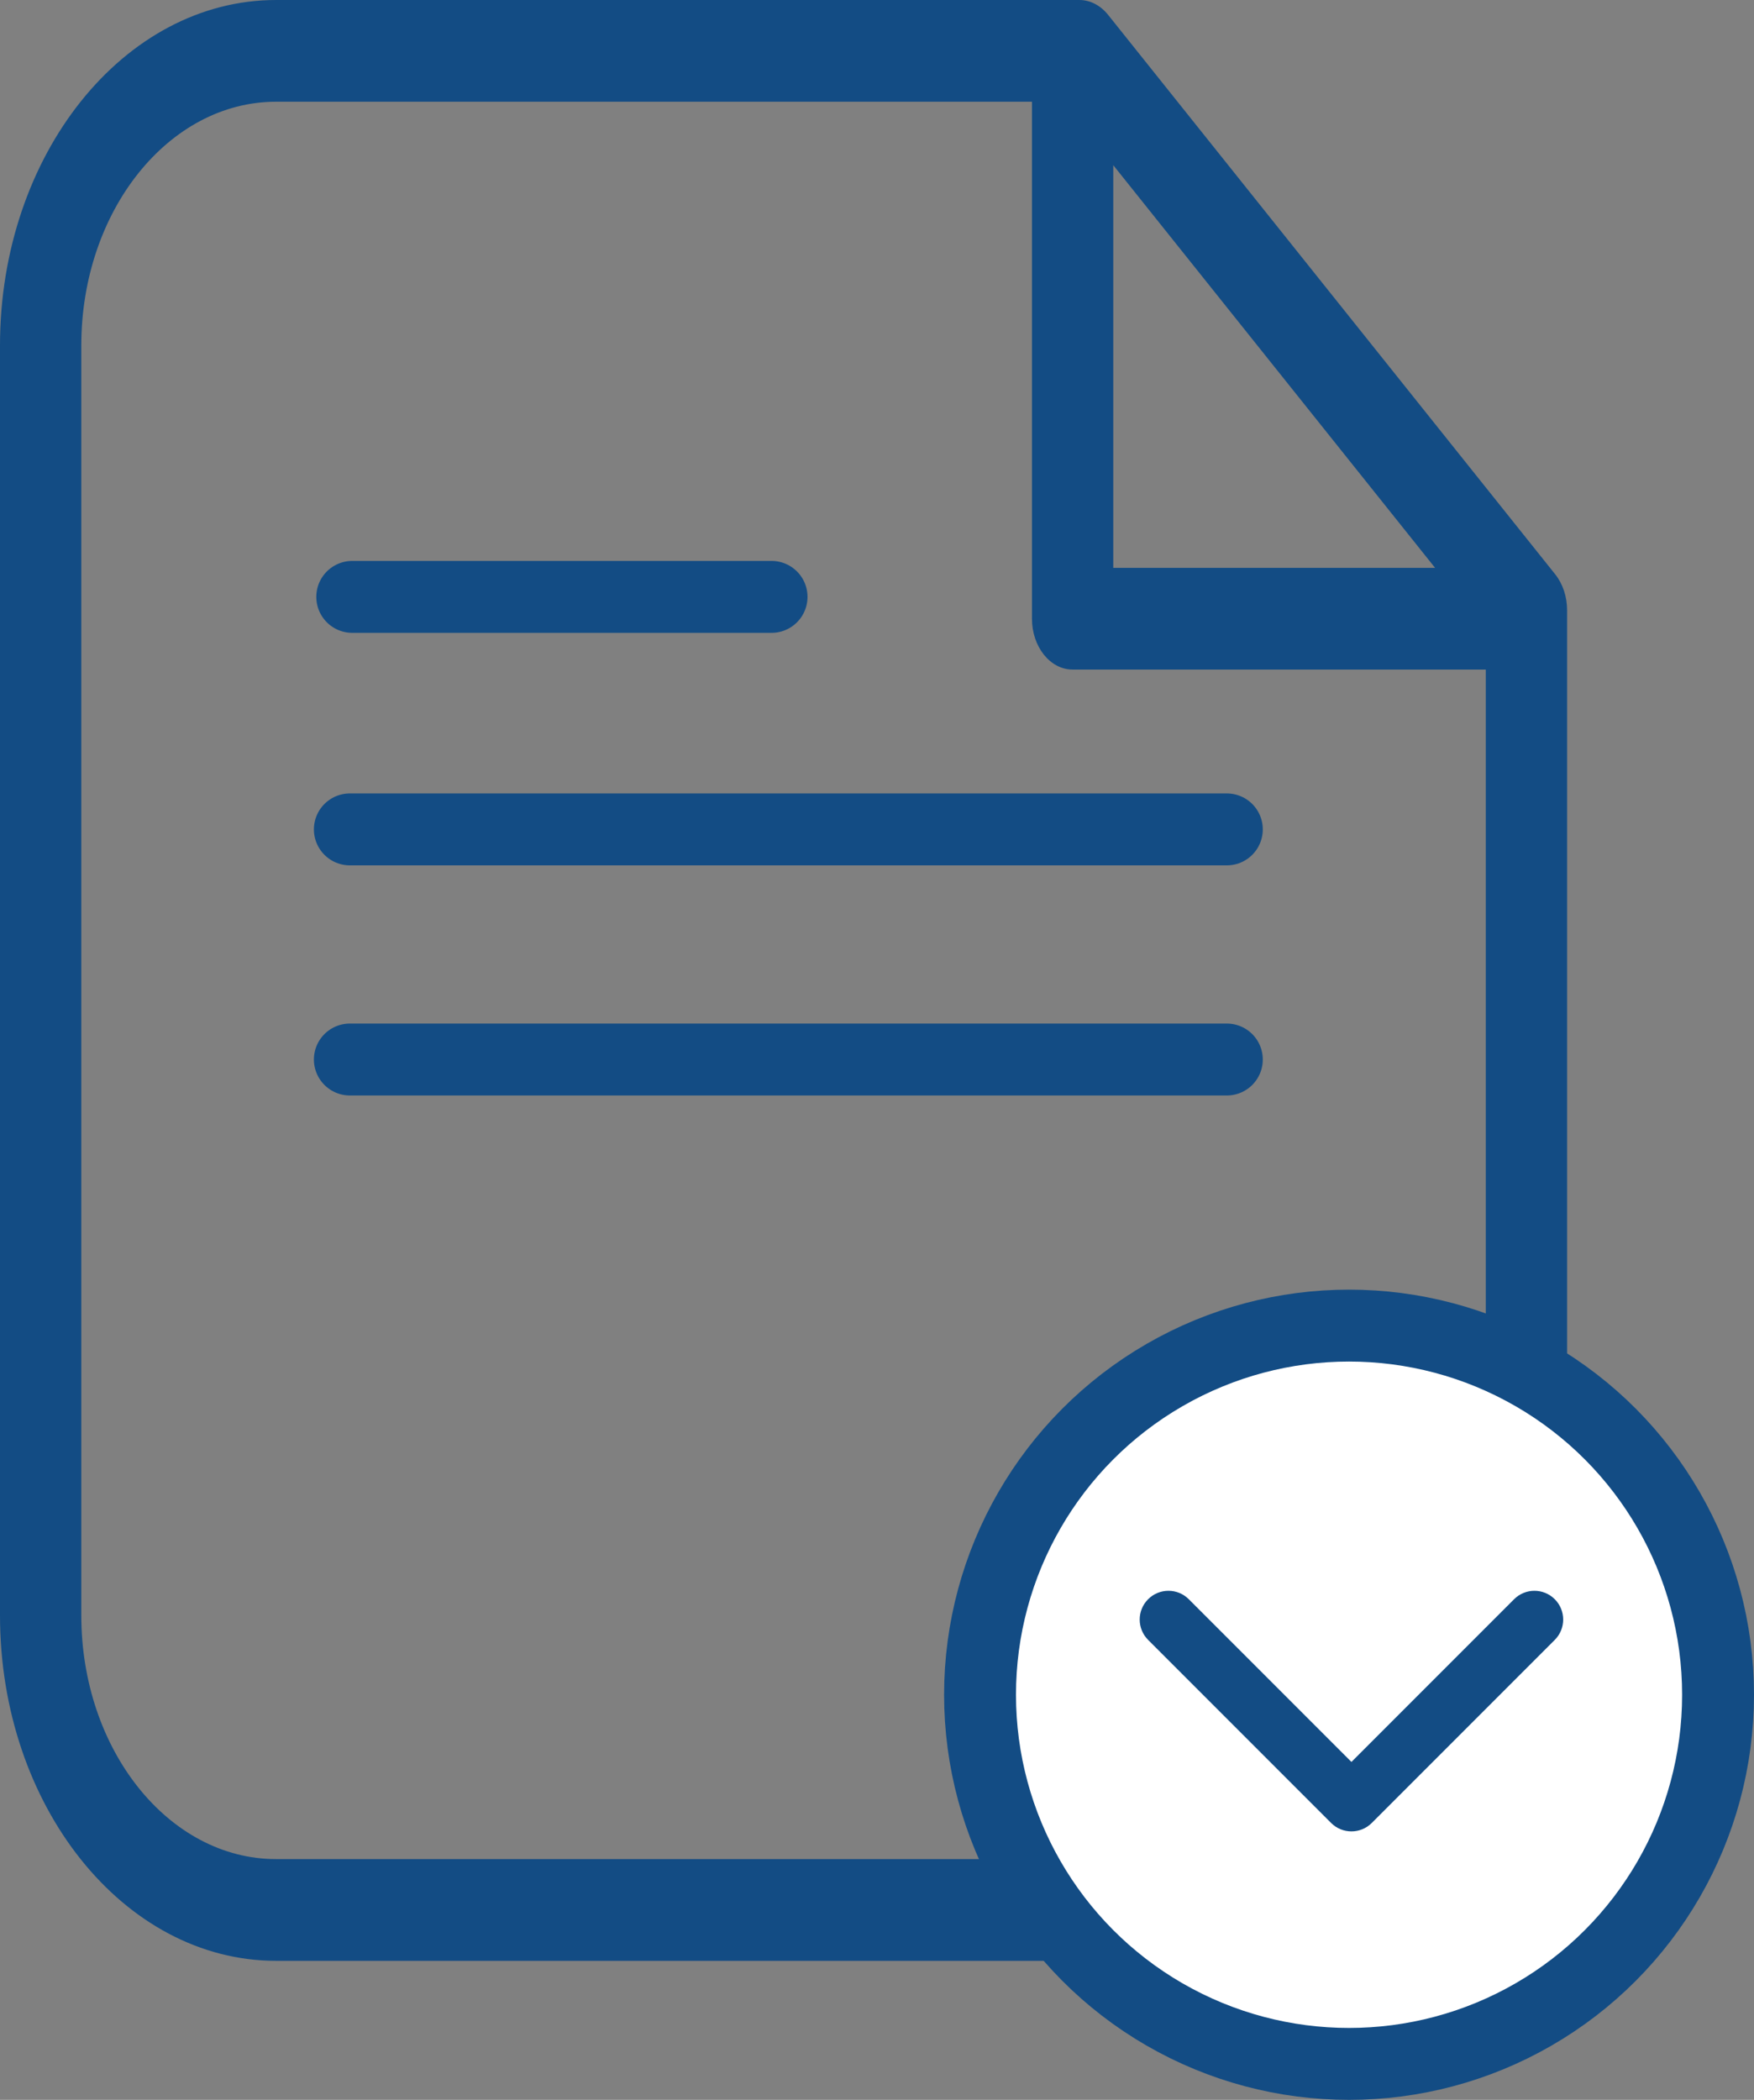
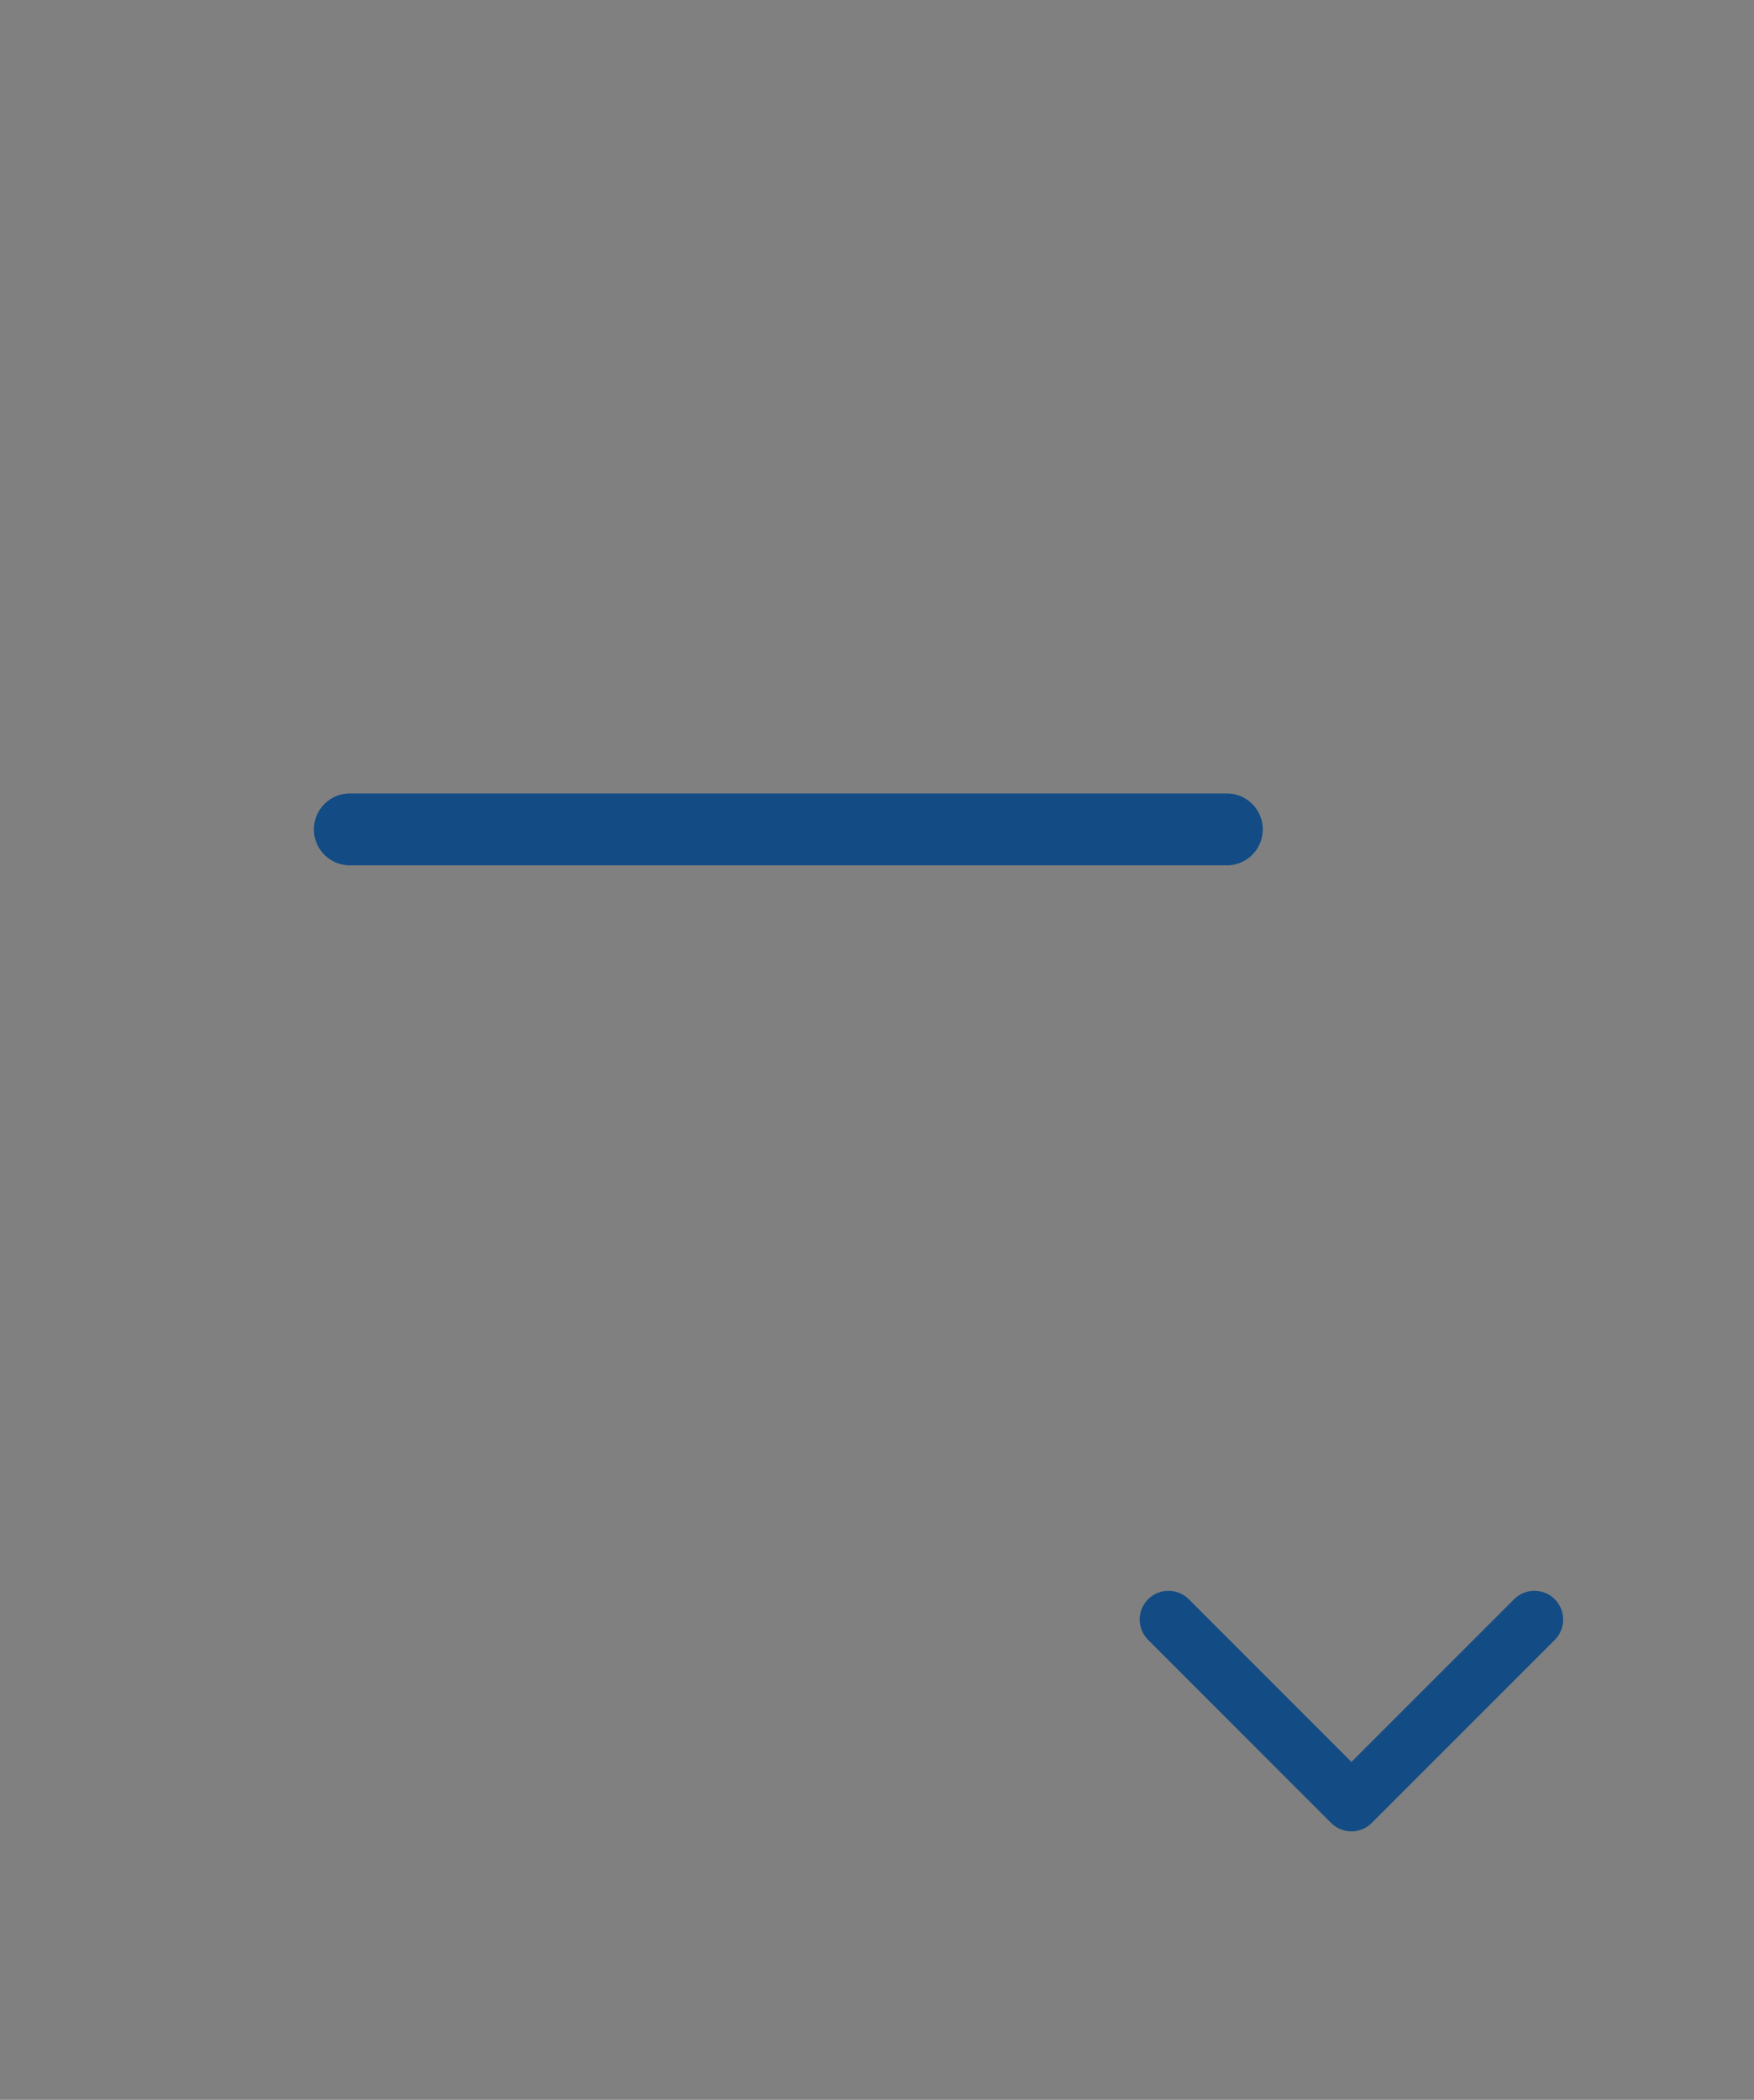
<svg xmlns="http://www.w3.org/2000/svg" width="366" height="438" viewBox="0 0 366 438" fill="none">
  <rect x="0" y="0" width="366" height="438" fill="#808080" stroke="none" />
-   <path d="M324.513 119.784L231.23 3.107C229.64 1.118 227.482 0 225.232 0H57.604C25.841 0 0 32.321 0 72.049V336.951C0 376.679 25.841 409 57.604 409H269.396C301.159 409 327 376.679 327 336.951V127.285C326.999 124.472 326.104 121.773 324.513 119.784ZM232.3 34.454L299.451 118.444H232.3V34.454ZM269.394 387.78H57.604C35.196 387.78 16.965 364.977 16.965 336.949V72.049C16.965 44.021 35.196 21.219 57.604 21.219H215.336V129.053C215.336 134.911 219.134 139.662 223.818 139.662H310.033V336.949C310.034 364.977 291.803 387.78 269.394 387.78Z" fill="#134C84" />
-   <path d="M73.5 124.5H161" stroke="#134C84" stroke-width="15" stroke-linecap="round" />
  <path d="M73 173H256" stroke="#134C84" stroke-width="15" stroke-linecap="round" />
-   <path d="M73 221H256" stroke="#134C84" stroke-width="15" stroke-linecap="round" />
-   <circle cx="281.5" cy="353.5" r="77" fill="white" stroke="#134C84" stroke-width="15" />
  <path d="M288 375C288 371.686 285.314 369 282 369C278.686 369 276 371.686 276 375L288 375ZM277.757 380.243C280.101 382.586 283.899 382.586 286.243 380.243L324.426 342.059C326.77 339.716 326.77 335.917 324.426 333.574C322.083 331.23 318.284 331.23 315.941 333.574L282 367.515L248.059 333.574C245.716 331.23 241.917 331.23 239.574 333.574C237.23 335.917 237.23 339.716 239.574 342.059L277.757 380.243ZM276 375L276 376L288 376L288 375L276 375Z" fill="#134C84" />
</svg>